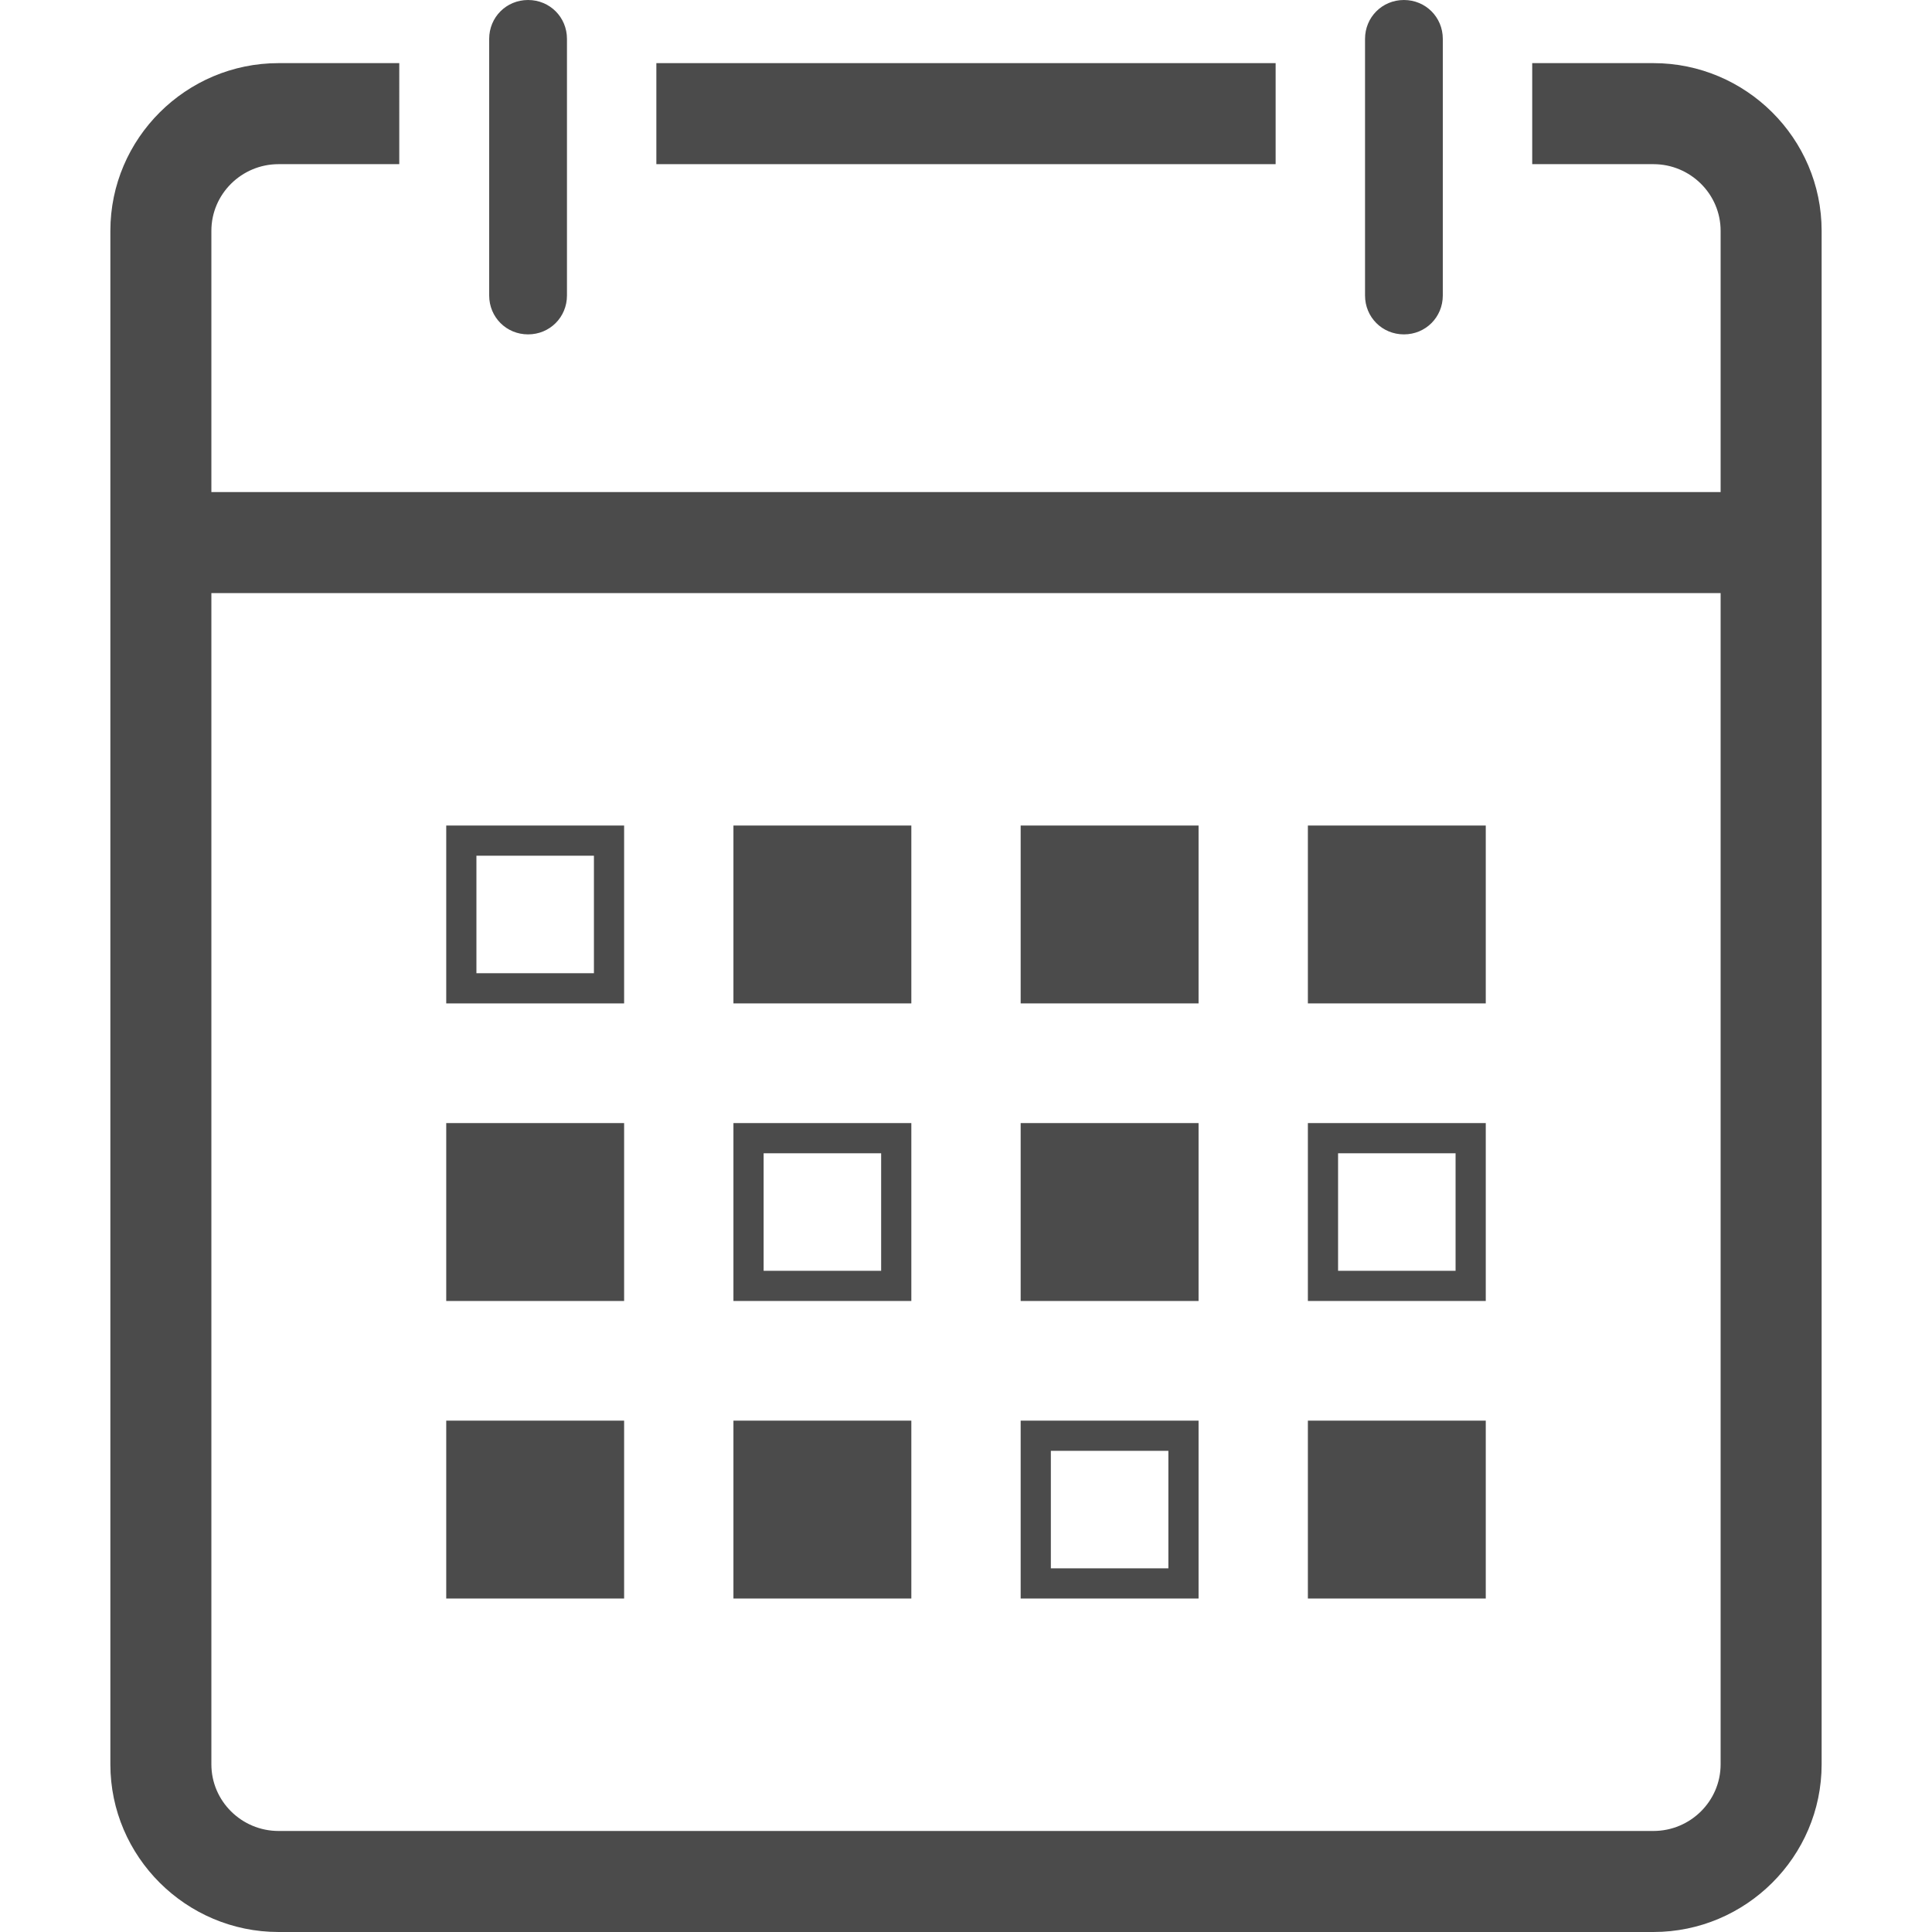
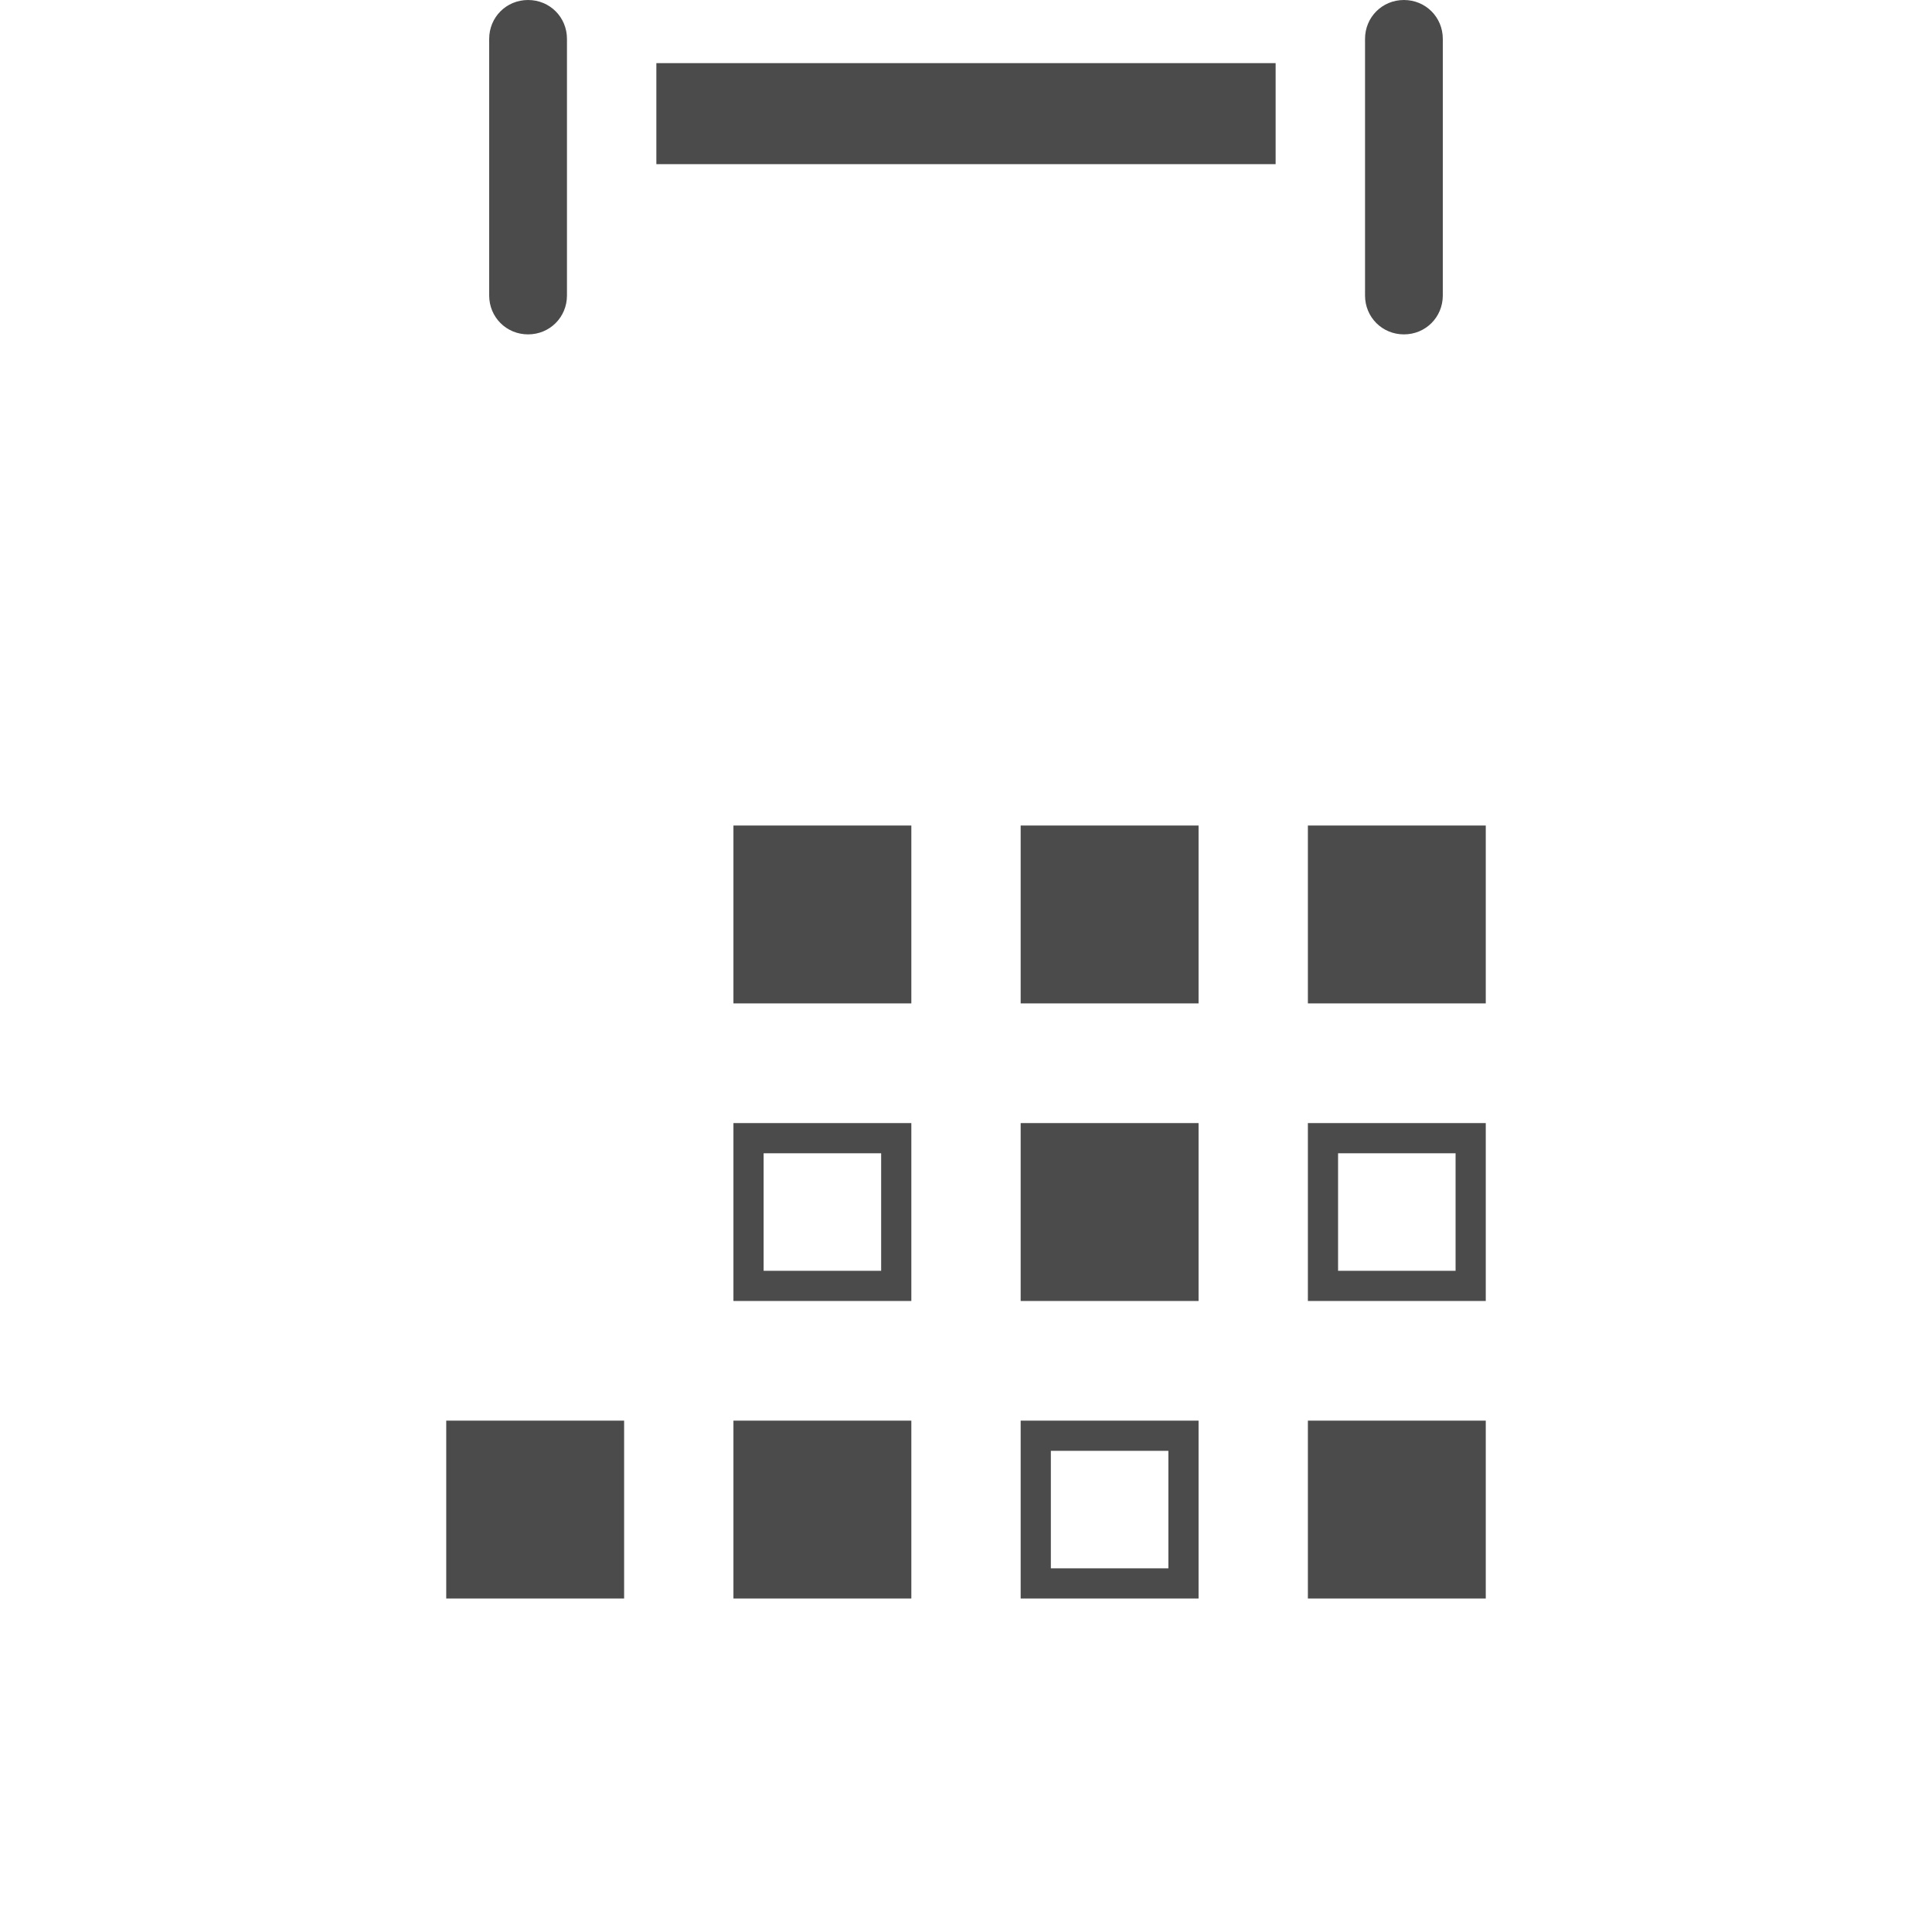
<svg xmlns="http://www.w3.org/2000/svg" version="1.1" id="_x31_0" x="0px" y="0px" viewBox="0 0 512 512" style="width: 256px; height: 256px; opacity: 1;" xml:space="preserve">
  <style type="text/css">
	.st0{fill:#374149;}
</style>
  <g>
-     <path class="st0" d="M438.178,16.73h-32.125v26.774h32.125c9.77,0,17.805,7.894,17.805,17.668v69.23H56.018v-69.23   c0-9.774,8.031-17.668,17.801-17.668h31.992V16.73H73.818c-24.492,0-44.57,19.946-44.57,44.442v406.386   c0,24.496,20.078,44.442,44.57,44.442h364.359c24.496,0,44.574-19.946,44.574-44.442V61.172   C482.752,36.676,462.674,16.73,438.178,16.73z M438.178,485.226H73.818c-9.77,0-17.801-7.894-17.801-17.668V157.172h399.965   v310.386C455.982,477.332,447.947,485.226,438.178,485.226z" style="fill: rgb(75, 75, 75);" />
    <rect x="173.943" y="16.73" class="st0" width="164.11" height="26.774" style="fill: rgb(75, 75, 75);" />
-     <path class="st0" d="M139.943,88.614c5.758,0,10.309-4.551,10.309-10.309V43.504V16.73v-6.426C150.252,4.55,145.701,0,139.943,0   c-5.754,0-10.305,4.55-10.305,10.305v6.426v26.774v34.801C129.638,84.062,134.19,88.614,139.943,88.614z" style="fill: rgb(75, 75, 75);" />
+     <path class="st0" d="M139.943,88.614c5.758,0,10.309-4.551,10.309-10.309V16.73v-6.426C150.252,4.55,145.701,0,139.943,0   c-5.754,0-10.305,4.55-10.305,10.305v6.426v26.774v34.801C129.638,84.062,134.19,88.614,139.943,88.614z" style="fill: rgb(75, 75, 75);" />
    <path class="st0" d="M372.053,88.614c5.754,0,10.305-4.551,10.305-10.309V43.504V16.73v-6.426C382.358,4.55,377.806,0,372.053,0   c-5.754,0-10.305,4.55-10.305,10.305v6.426v26.774v34.801C361.748,84.062,366.298,88.614,372.053,88.614z" style="fill: rgb(75, 75, 75);" />
-     <path class="st0" d="M126.256,218.774h-7.817h-0.027l0,0h-0.156v8v31.141v8h8h31.141h8v-8v-31.141v-8h-8H126.256z M126.256,257.914   v-31.141h31.141v31.141H126.256z" style="fill: rgb(75, 75, 75);" />
    <polygon class="st0" points="202.369,218.774 194.553,218.774 194.53,218.774 194.53,218.774 194.369,218.774 194.369,226.774    194.369,257.914 194.369,265.914 202.369,265.914 233.514,265.914 241.514,265.914 241.514,257.914 241.514,226.774    241.514,218.774 233.514,218.774  " style="fill: rgb(75, 75, 75);" />
    <polygon class="st0" points="278.486,218.774 270.67,218.774 270.646,218.774 270.646,218.774 270.486,218.774 270.486,226.774    270.486,257.914 270.486,265.914 278.486,265.914 309.631,265.914 317.631,265.914 317.631,257.914 317.631,226.774    317.631,218.774 309.631,218.774  " style="fill: rgb(75, 75, 75);" />
    <polygon class="st0" points="354.603,218.774 346.787,218.774 346.764,218.774 346.764,218.774 346.603,218.774 346.603,226.774    346.603,257.914 346.603,265.914 354.603,265.914 385.744,265.914 393.744,265.914 393.744,257.914 393.744,226.774    393.744,218.774 385.744,218.774  " style="fill: rgb(75, 75, 75);" />
    <path class="st0" d="M202.369,297.629h-7.816h-0.023l0,0h-0.161v8v31.145v8h8h31.145h8v-8v-31.145v-8h-8H202.369z M202.369,336.774   v-31.145h31.145v31.145H202.369z" style="fill: rgb(75, 75, 75);" />
    <path class="st0" d="M354.603,297.629h-7.816h-0.023l0,0h-0.161v8v31.145v8h8h31.141h8v-8v-31.145v-8h-8H354.603z M354.603,336.774   v-31.145h31.141v31.145H354.603z" style="fill: rgb(75, 75, 75);" />
    <path class="st0" d="M278.486,376.484h-7.817h-0.023l0,0h-0.16v8v31.141v8h8h31.145h8v-8v-31.141v-8h-8H278.486z M278.486,415.625   v-31.141h31.145v31.141H278.486z" style="fill: rgb(75, 75, 75);" />
-     <polygon class="st0" points="126.256,297.629 118.439,297.629 118.412,297.629 118.412,297.629 118.256,297.629 118.256,305.629    118.256,336.774 118.256,344.774 126.256,344.774 157.397,344.774 165.397,344.774 165.397,336.774 165.397,305.629    165.397,297.629 157.397,297.629  " style="fill: rgb(75, 75, 75);" />
    <polygon class="st0" points="278.486,297.629 270.67,297.629 270.646,297.629 270.646,297.629 270.486,297.629 270.486,305.629    270.486,336.774 270.486,344.774 278.486,344.774 309.631,344.774 317.631,344.774 317.631,336.774 317.631,305.629    317.631,297.629 309.631,297.629  " style="fill: rgb(75, 75, 75);" />
    <polygon class="st0" points="126.256,376.484 118.439,376.484 118.412,376.484 118.412,376.484 118.256,376.484 118.256,384.484    118.256,415.625 118.256,423.625 126.256,423.625 157.397,423.625 165.397,423.625 165.397,415.625 165.397,384.484    165.397,376.484 157.397,376.484  " style="fill: rgb(75, 75, 75);" />
    <polygon class="st0" points="202.369,376.484 194.553,376.484 194.53,376.484 194.53,376.484 194.369,376.484 194.369,384.484    194.369,415.625 194.369,423.625 202.369,423.625 233.514,423.625 241.514,423.625 241.514,415.625 241.514,384.484    241.514,376.484 233.514,376.484  " style="fill: rgb(75, 75, 75);" />
    <polygon class="st0" points="354.603,376.484 346.787,376.484 346.764,376.484 346.764,376.484 346.603,376.484 346.603,384.484    346.603,415.625 346.603,423.625 354.603,423.625 385.744,423.625 393.744,423.625 393.744,415.625 393.744,384.484    393.744,376.484 385.744,376.484  " style="fill: rgb(75, 75, 75);" />
  </g>
</svg>